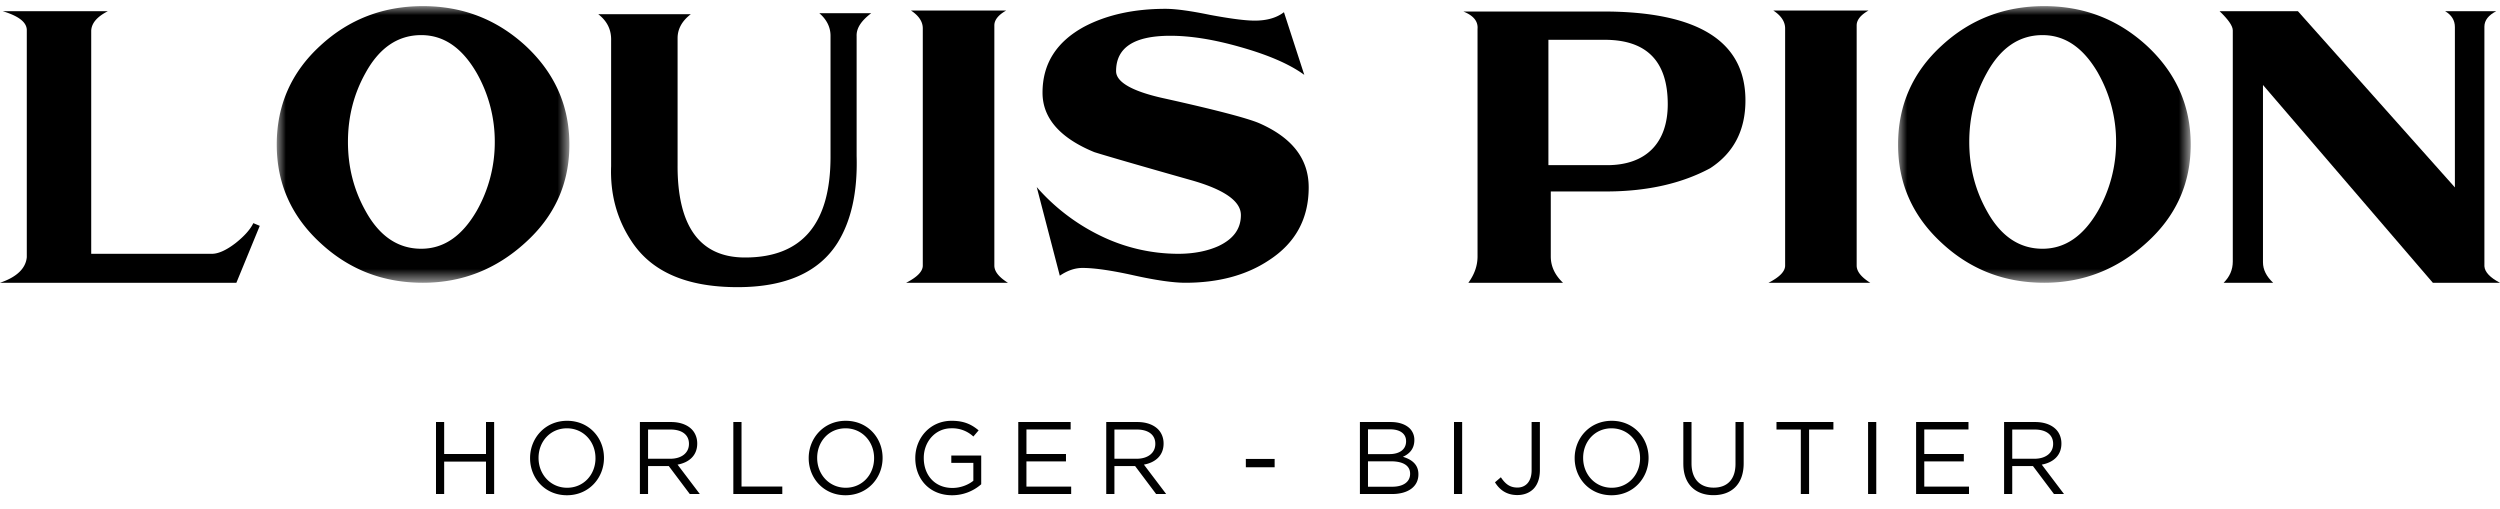
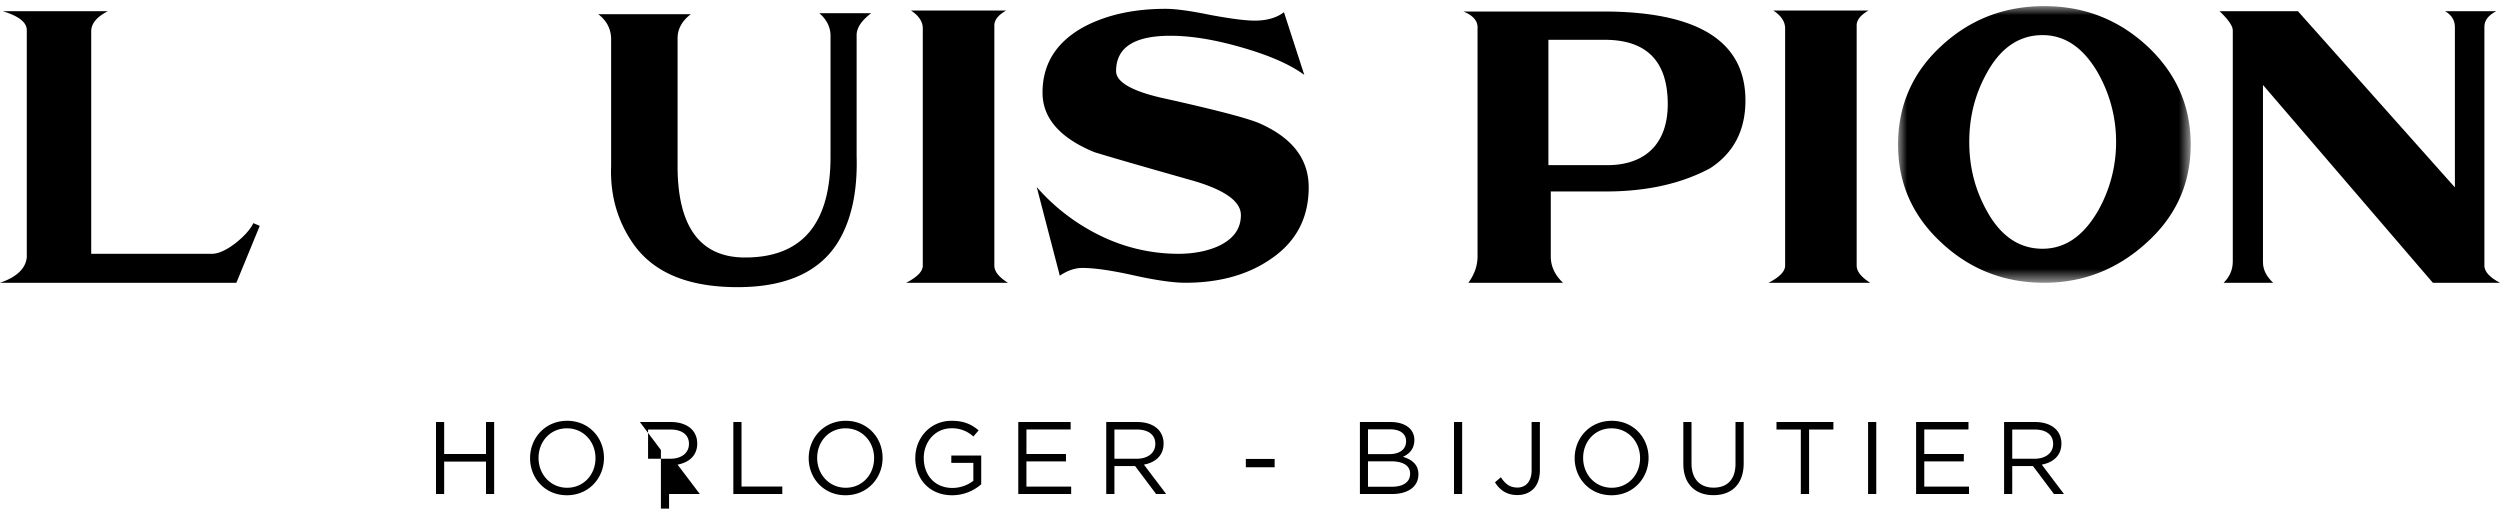
<svg xmlns="http://www.w3.org/2000/svg" xmlns:xlink="http://www.w3.org/1999/xlink" width="290" height="59" viewBox="0 0 138 28" aria-hidden="true" class="svg-img">
  <defs>
    <path id="a" d="M0 0h16.154v15.271H0z" />
    <path id="c" d="M0 0h16.154v15.271H0z" />
  </defs>
  <g fill="none" fill-rule="evenodd">
-     <path fill="#000" d="M26.827 23.258v1.765h-2.309v-1.765h-.451v3.974h.451v-1.788h2.309v1.788h.45v-3.974zM29.26 25.256v-.011c0-1.096.829-2.055 2.045-2.055 1.217 0 2.034.948 2.034 2.044v.01c0 1.097-.828 2.056-2.045 2.056s-2.034-.948-2.034-2.044m3.61 0v-.011c0-.903-.662-1.64-1.576-1.64s-1.566.726-1.566 1.629v.01c0 .904.664 1.642 1.577 1.642.915 0 1.566-.727 1.566-1.63m2.451-1.998h1.72c.49 0 .885.147 1.136.397.194.193.309.471.309.784v.01c0 .66-.457 1.046-1.086 1.16l1.229 1.623h-.554l-1.16-1.544h-1.143v1.544h-.451v-3.974zm1.68 2.027c.6 0 1.028-.307 1.028-.818v-.011c0-.488-.377-.784-1.023-.784h-1.234v1.613h1.229zM40.48 23.258v3.974h2.703v-.414h-2.251v-3.56zM44.64 25.256v-.011c0-1.096.828-2.055 2.045-2.055s2.034.948 2.034 2.044v.01c0 1.097-.828 2.056-2.046 2.056-1.216 0-2.033-.948-2.033-2.044m3.61 0v-.011c0-.903-.662-1.64-1.577-1.64-.914 0-1.565.726-1.565 1.629v.01c0 .904.663 1.642 1.577 1.642.914 0 1.565-.727 1.565-1.63m2.274 0v-.011c0-1.09.806-2.055 2.006-2.055.674 0 1.09.193 1.49.528l-.29.34a1.708 1.708 0 0 0-1.218-.454c-.885 0-1.52.744-1.52 1.63v.01c0 .949.612 1.653 1.583 1.653.457 0 .88-.176 1.154-.397v-.988h-1.217v-.403h1.651v1.584a2.43 2.43 0 0 1-1.605.607c-1.257 0-2.034-.908-2.034-2.044M56.209 23.258v3.974h2.92v-.409h-2.47v-1.39h2.183v-.41H56.66v-1.356h2.44v-.41zm4.856 0h1.72c.49 0 .885.147 1.136.397.194.193.309.471.309.784v.01c0 .66-.457 1.046-1.086 1.16l1.229 1.623h-.555l-1.16-1.544h-1.142v1.544h-.451v-3.974zm1.68 2.027c.6 0 1.028-.307 1.028-.818v-.011c0-.488-.377-.784-1.023-.784h-1.234v1.613h1.228zm6.026.471h1.589v-.46h-1.59zm6.296-2.498h1.703c.457 0 .817.13 1.046.352a.88.88 0 0 1 .256.635v.012c0 .517-.32.784-.634.92.475.142.858.414.858.96v.01c0 .682-.578 1.085-1.452 1.085h-1.777v-3.974zm2.548 1.05c0-.392-.314-.647-.885-.647h-1.217v1.368h1.183c.542 0 .92-.244.92-.71v-.01zm-.84 1.118h-1.262v1.403h1.342c.606 0 .983-.267.983-.71v-.011c0-.432-.366-.682-1.062-.682zm3.485 1.806h.451v-3.974h-.45zM82.523 26.585l.325-.278c.246.369.497.568.914.568.452 0 .783-.324.783-.954v-2.663h.457v2.657c0 .466-.137.817-.365 1.044-.223.216-.526.33-.88.33-.6 0-.983-.295-1.234-.704m4.399-1.329v-.011c0-1.096.828-2.055 2.045-2.055s2.034.948 2.034 2.044v.01c0 1.097-.829 2.056-2.046 2.056-1.216 0-2.033-.948-2.033-2.044m3.61 0v-.011c0-.903-.662-1.64-1.577-1.64-.913 0-1.565.726-1.565 1.629v.01c0 .904.663 1.642 1.577 1.642.914 0 1.565-.727 1.565-1.63m2.388.313v-2.311h.452v2.282c0 .858.462 1.34 1.223 1.34.737 0 1.205-.442 1.205-1.311v-2.311h.451v2.277c0 1.157-.668 1.76-1.668 1.76-.988 0-1.662-.603-1.662-1.726M98.062 23.258v.414h1.343v3.56h.457v-3.56h1.342v-.414zm5.056 3.974h.452v-3.974h-.452zm2.651-3.974v3.974h2.92v-.409h-2.469v-1.39h2.183v-.41h-2.183v-1.356h2.44v-.41zm4.856 0h1.72c.491 0 .886.147 1.137.397.194.193.308.471.308.784v.01c0 .66-.457 1.046-1.085 1.16l1.228 1.623h-.554l-1.16-1.544h-1.143v1.544h-.45v-3.974zm1.68 2.027c.6 0 1.028-.307 1.028-.818v-.011c0-.488-.377-.784-1.022-.784h-1.235v1.613h1.229zM5.035 1.658v12.314H11.7c.356 0 .805-.205 1.31-.596.468-.372.805-.744.974-1.097l.355.149-1.291 3.143H0c.936-.316 1.423-.8 1.479-1.413V1.602C1.46 1.174 1.01.84.149.58h5.804c-.58.297-.9.65-.918 1.079" />
+     <path fill="#000" d="M26.827 23.258v1.765h-2.309v-1.765h-.451v3.974h.451v-1.788h2.309v1.788h.45v-3.974zM29.26 25.256v-.011c0-1.096.829-2.055 2.045-2.055 1.217 0 2.034.948 2.034 2.044v.01c0 1.097-.828 2.056-2.045 2.056s-2.034-.948-2.034-2.044m3.61 0v-.011c0-.903-.662-1.64-1.576-1.64s-1.566.726-1.566 1.629v.01c0 .904.664 1.642 1.577 1.642.915 0 1.566-.727 1.566-1.63m2.451-1.998h1.72c.49 0 .885.147 1.136.397.194.193.309.471.309.784v.01c0 .66-.457 1.046-1.086 1.16l1.229 1.623h-.554h-1.143v1.544h-.451v-3.974zm1.68 2.027c.6 0 1.028-.307 1.028-.818v-.011c0-.488-.377-.784-1.023-.784h-1.234v1.613h1.229zM40.48 23.258v3.974h2.703v-.414h-2.251v-3.56zM44.64 25.256v-.011c0-1.096.828-2.055 2.045-2.055s2.034.948 2.034 2.044v.01c0 1.097-.828 2.056-2.046 2.056-1.216 0-2.033-.948-2.033-2.044m3.61 0v-.011c0-.903-.662-1.64-1.577-1.64-.914 0-1.565.726-1.565 1.629v.01c0 .904.663 1.642 1.577 1.642.914 0 1.565-.727 1.565-1.63m2.274 0v-.011c0-1.09.806-2.055 2.006-2.055.674 0 1.09.193 1.49.528l-.29.34a1.708 1.708 0 0 0-1.218-.454c-.885 0-1.52.744-1.52 1.63v.01c0 .949.612 1.653 1.583 1.653.457 0 .88-.176 1.154-.397v-.988h-1.217v-.403h1.651v1.584a2.43 2.43 0 0 1-1.605.607c-1.257 0-2.034-.908-2.034-2.044M56.209 23.258v3.974h2.92v-.409h-2.47v-1.39h2.183v-.41H56.66v-1.356h2.44v-.41zm4.856 0h1.72c.49 0 .885.147 1.136.397.194.193.309.471.309.784v.01c0 .66-.457 1.046-1.086 1.16l1.229 1.623h-.555l-1.16-1.544h-1.142v1.544h-.451v-3.974zm1.68 2.027c.6 0 1.028-.307 1.028-.818v-.011c0-.488-.377-.784-1.023-.784h-1.234v1.613h1.228zm6.026.471h1.589v-.46h-1.59zm6.296-2.498h1.703c.457 0 .817.13 1.046.352a.88.88 0 0 1 .256.635v.012c0 .517-.32.784-.634.92.475.142.858.414.858.96v.01c0 .682-.578 1.085-1.452 1.085h-1.777v-3.974zm2.548 1.05c0-.392-.314-.647-.885-.647h-1.217v1.368h1.183c.542 0 .92-.244.92-.71v-.01zm-.84 1.118h-1.262v1.403h1.342c.606 0 .983-.267.983-.71v-.011c0-.432-.366-.682-1.062-.682zm3.485 1.806h.451v-3.974h-.45zM82.523 26.585l.325-.278c.246.369.497.568.914.568.452 0 .783-.324.783-.954v-2.663h.457v2.657c0 .466-.137.817-.365 1.044-.223.216-.526.33-.88.33-.6 0-.983-.295-1.234-.704m4.399-1.329v-.011c0-1.096.828-2.055 2.045-2.055s2.034.948 2.034 2.044v.01c0 1.097-.829 2.056-2.046 2.056-1.216 0-2.033-.948-2.033-2.044m3.61 0v-.011c0-.903-.662-1.64-1.577-1.64-.913 0-1.565.726-1.565 1.629v.01c0 .904.663 1.642 1.577 1.642.914 0 1.565-.727 1.565-1.63m2.388.313v-2.311h.452v2.282c0 .858.462 1.34 1.223 1.34.737 0 1.205-.442 1.205-1.311v-2.311h.451v2.277c0 1.157-.668 1.76-1.668 1.76-.988 0-1.662-.603-1.662-1.726M98.062 23.258v.414h1.343v3.56h.457v-3.56h1.342v-.414zm5.056 3.974h.452v-3.974h-.452zm2.651-3.974v3.974h2.92v-.409h-2.469v-1.39h2.183v-.41h-2.183v-1.356h2.44v-.41zm4.856 0h1.72c.491 0 .886.147 1.137.397.194.193.308.471.308.784v.01c0 .66-.457 1.046-1.085 1.16l1.228 1.623h-.554l-1.16-1.544h-1.143v1.544h-.45v-3.974zm1.68 2.027c.6 0 1.028-.307 1.028-.818v-.011c0-.488-.377-.784-1.022-.784h-1.235v1.613h1.229zM5.035 1.658v12.314H11.7c.356 0 .805-.205 1.31-.596.468-.372.805-.744.974-1.097l.355.149-1.291 3.143H0c.936-.316 1.423-.8 1.479-1.413V1.602C1.46 1.174 1.01.84.149.58h5.804c-.58.297-.9.65-.918 1.079" />
    <g transform="translate(15.276 .3)">
      <mask id="b" fill="#fff">
        <use xlink:href="#a" />
      </mask>
-       <path d="M2.414 2.176C3.987.726 5.877 0 8.067 0c2.19 0 4.063.725 5.653 2.176 1.629 1.507 2.434 3.33 2.434 5.469 0 2.14-.805 3.944-2.434 5.413-1.61 1.47-3.5 2.213-5.653 2.213-2.19 0-4.061-.725-5.634-2.176C.805 11.607 0 9.785 0 7.645c0-2.176.805-4 2.414-5.469m8.63 1.526C10.239 2.306 9.228 1.6 7.974 1.6c-1.273 0-2.303.688-3.07 2.083-.655 1.172-.973 2.437-.973 3.813 0 1.377.318 2.642.973 3.814.767 1.395 1.797 2.083 3.07 2.083 1.254 0 2.265-.707 3.07-2.102a7.658 7.658 0 0 0 .992-3.795 7.659 7.659 0 0 0-.992-3.794" fill="#000" mask="url(#b)" />
    </g>
    <path d="M38.133.746c-.487.372-.73.819-.73 1.321v6.994c-.018 3.404 1.236 5.115 3.725 5.115 3.145 0 4.717-1.86 4.717-5.561V1.937c0-.465-.206-.893-.618-1.246h2.864c-.561.427-.823.836-.805 1.264v6.622c.056 1.99-.3 3.572-1.048 4.78-1.03 1.638-2.882 2.456-5.522 2.456-2.826 0-4.773-.855-5.877-2.567-.805-1.227-1.16-2.604-1.105-4.11v-6.92c.02-.595-.206-1.079-.71-1.47h5.11zm12.15-.204h5.26c-.43.242-.655.52-.655.818v13.263c0 .316.243.632.749.948H50.02c.618-.316.918-.632.918-.948V1.527c0-.371-.225-.706-.656-.985m20.592.093 1.123 3.46c-.842-.614-2.04-1.117-3.556-1.544-1.441-.41-2.714-.614-3.837-.614-2.003 0-2.996.65-2.996 1.953 0 .614.918 1.135 2.752 1.525 2.752.614 4.455 1.06 5.13 1.34 1.833.8 2.75 1.971 2.75 3.552 0 1.73-.73 3.07-2.19 4.018-1.254.837-2.807 1.246-4.623 1.246-.636 0-1.59-.13-2.845-.409-1.254-.279-2.19-.409-2.826-.409-.43 0-.843.149-1.255.428l-1.273-4.892a11.11 11.11 0 0 0 3.501 2.678 9.798 9.798 0 0 0 4.305 1.005c.861 0 1.61-.149 2.228-.428.823-.39 1.235-.949 1.235-1.711 0-.782-.954-1.433-2.845-1.954-3.35-.948-5.11-1.469-5.26-1.525-1.89-.781-2.845-1.879-2.845-3.274 0-1.6.767-2.808 2.302-3.645 1.236-.651 2.733-.986 4.492-.986.543 0 1.367.111 2.453.335 1.104.204 1.928.316 2.47.316.656 0 1.199-.149 1.61-.465m9.9-.038h7.712c5.241 0 7.862 1.637 7.862 4.911 0 1.656-.655 2.902-1.947 3.74-1.554.836-3.426 1.264-5.616 1.282h-3.182v3.59c0 .54.225 1.023.674 1.451h-5.223c.338-.465.506-.948.506-1.45V1.564c.037-.428-.225-.744-.786-.968m7.805 1.563h-3.107v6.92h3.238c2.153 0 3.35-1.228 3.35-3.367 0-2.363-1.16-3.553-3.48-3.553M97.884.542h5.26c-.43.242-.656.52-.656.818v13.263c0 .316.244.632.75.948h-5.616c.618-.316.917-.632.917-.948V1.527c0-.371-.225-.706-.655-.985" fill="#000" />
    <g transform="translate(104.773 .3)">
      <mask id="d" fill="#fff">
        <use xlink:href="#c" />
      </mask>
      <path d="M2.414 2.176C3.987.726 5.877 0 8.067 0c2.19 0 4.062.725 5.653 2.176 1.629 1.507 2.434 3.33 2.434 5.469 0 2.14-.805 3.944-2.434 5.413-1.61 1.47-3.5 2.213-5.653 2.213-2.19 0-4.061-.725-5.634-2.176C.805 11.607 0 9.785 0 7.645c0-2.176.805-4 2.414-5.469m8.63 1.526C10.238 2.306 9.227 1.6 7.973 1.6c-1.273 0-2.303.688-3.07 2.083-.655 1.172-.973 2.437-.973 3.813 0 1.377.318 2.642.973 3.814.767 1.395 1.797 2.083 3.07 2.083 1.254 0 2.265-.707 3.07-2.102a7.658 7.658 0 0 0 .992-3.795 7.66 7.66 0 0 0-.993-3.794" fill="#000" mask="url(#d)" />
    </g>
    <path d="M122.52.579h4.324l8.666 9.728V1.453c0-.372-.187-.67-.542-.874h2.826c-.43.223-.655.502-.655.856V14.66c.019.316.318.633.861.912h-3.706l-9.378-10.92v9.785c0 .41.187.78.562 1.135h-2.733c.337-.335.505-.726.505-1.172V1.64c0-.243-.243-.596-.73-1.061" fill="#000" />
  </g>
</svg>